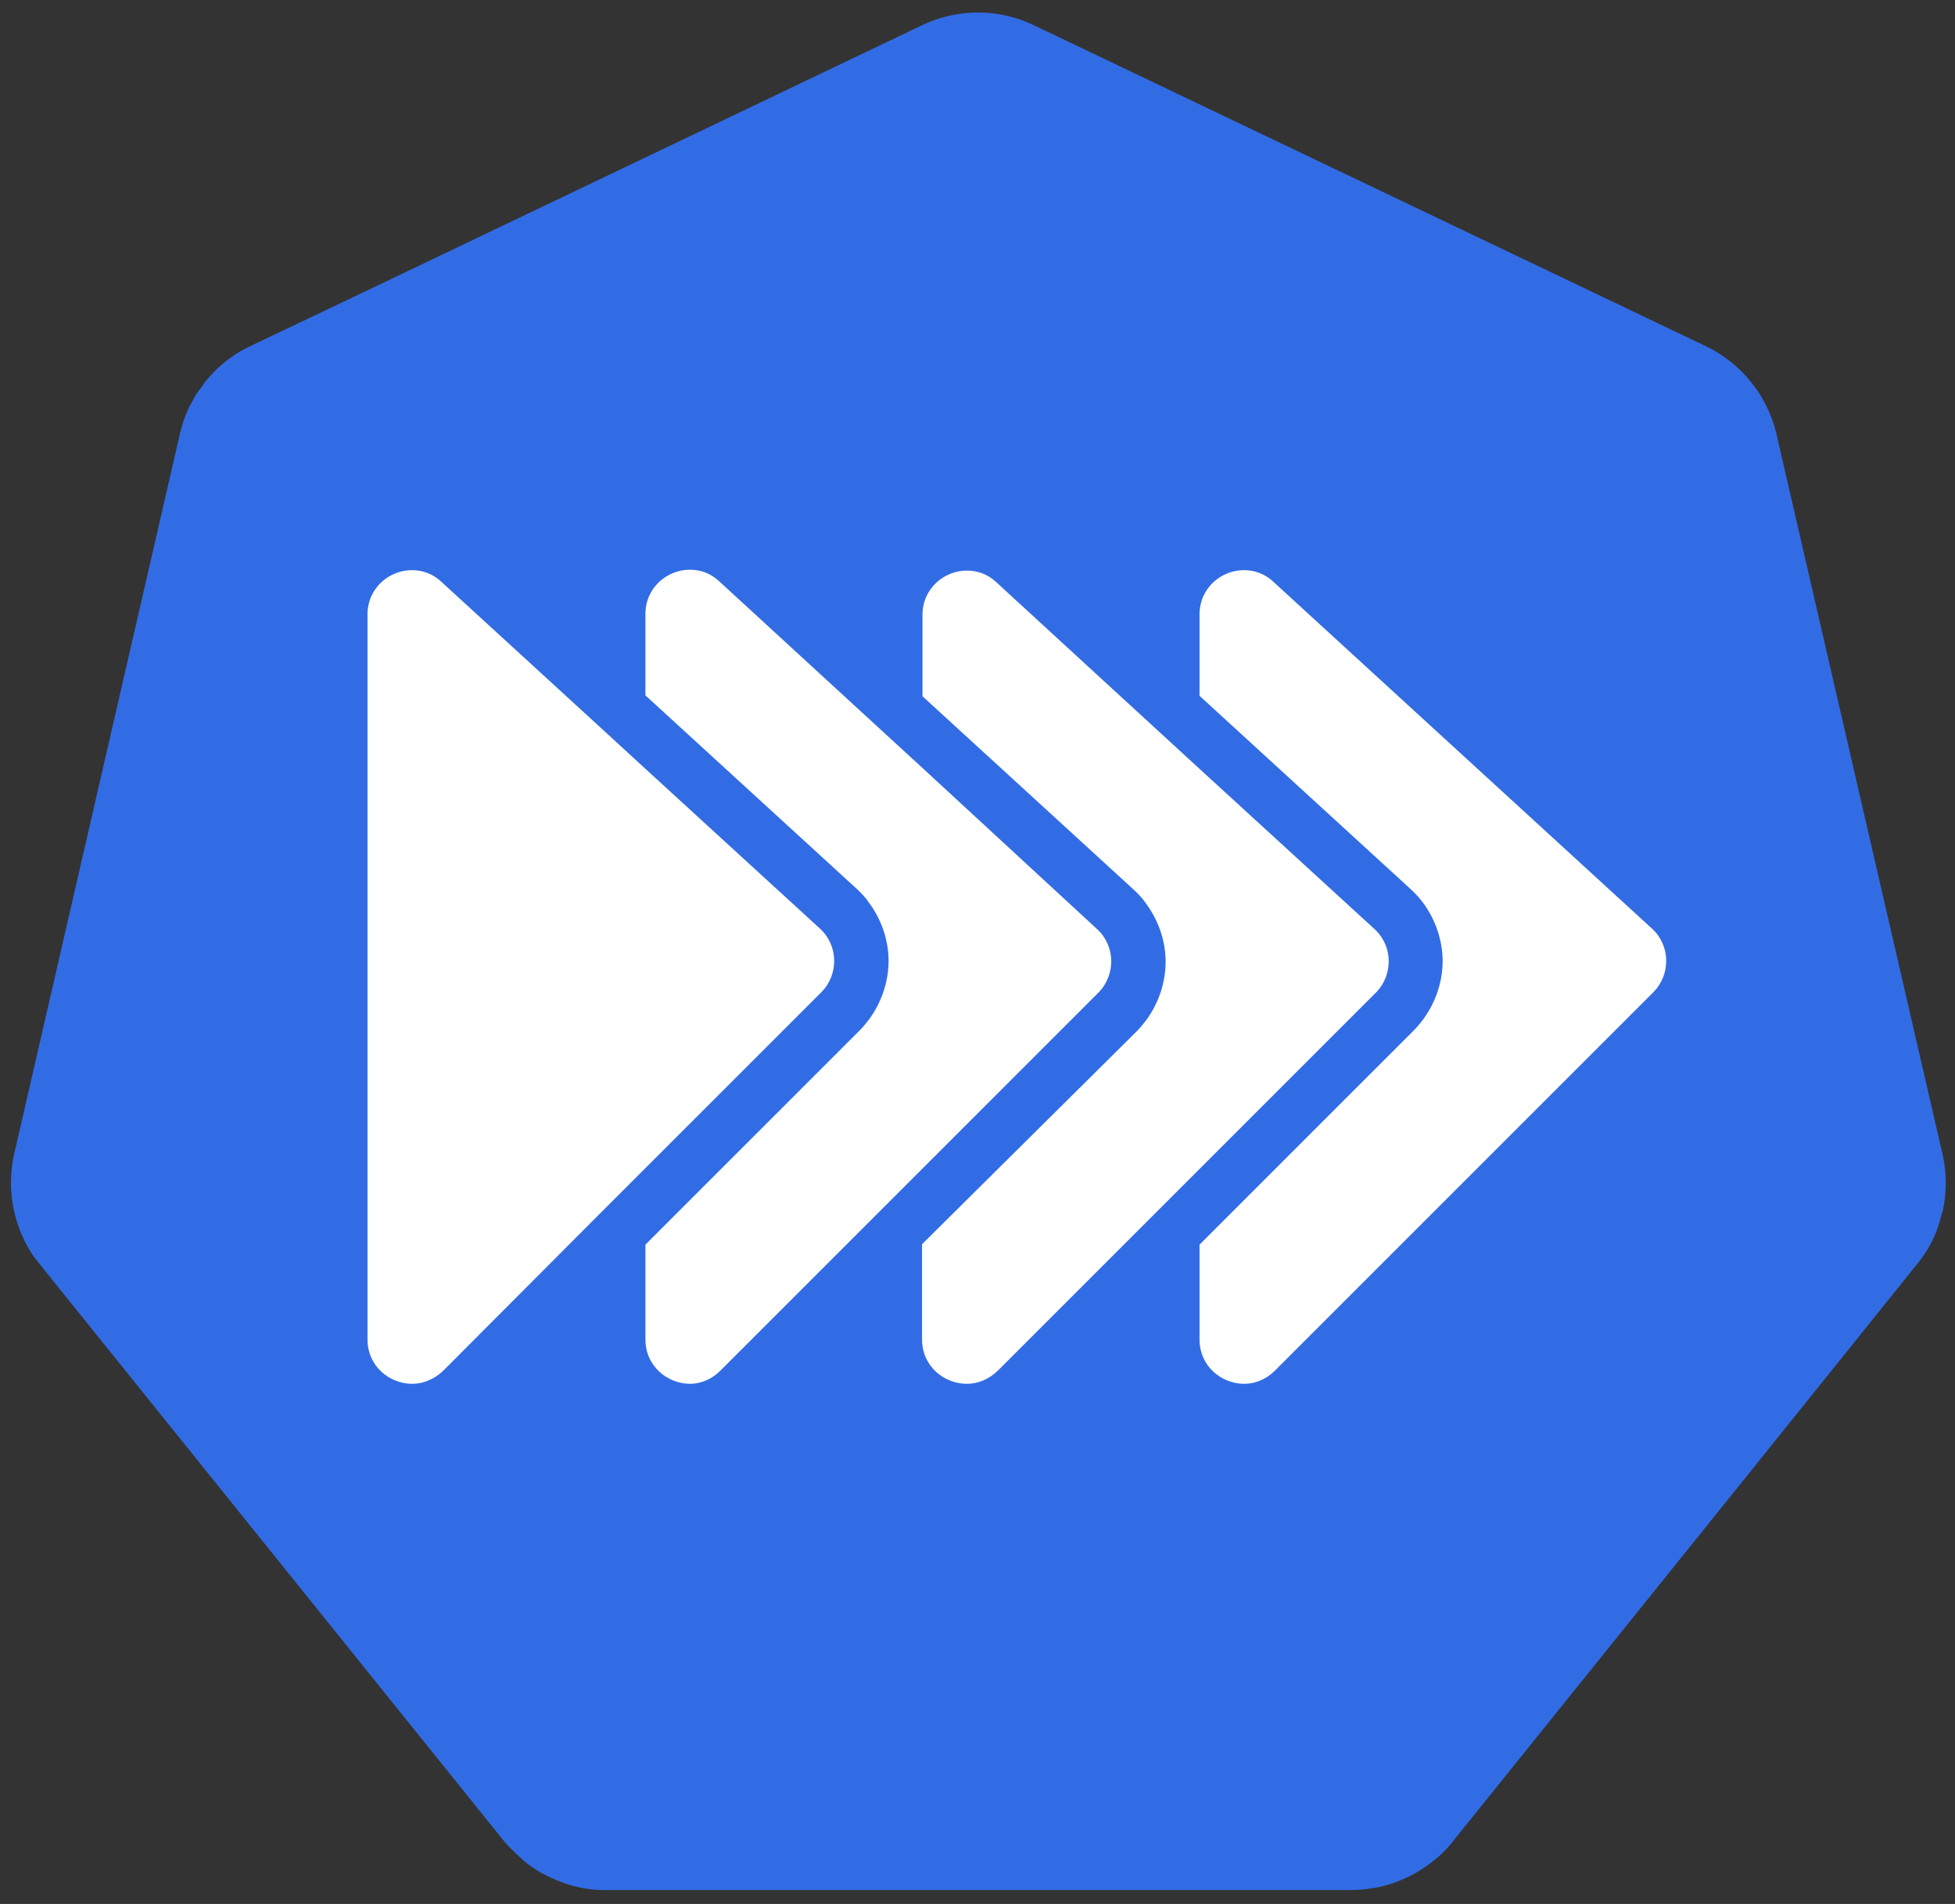
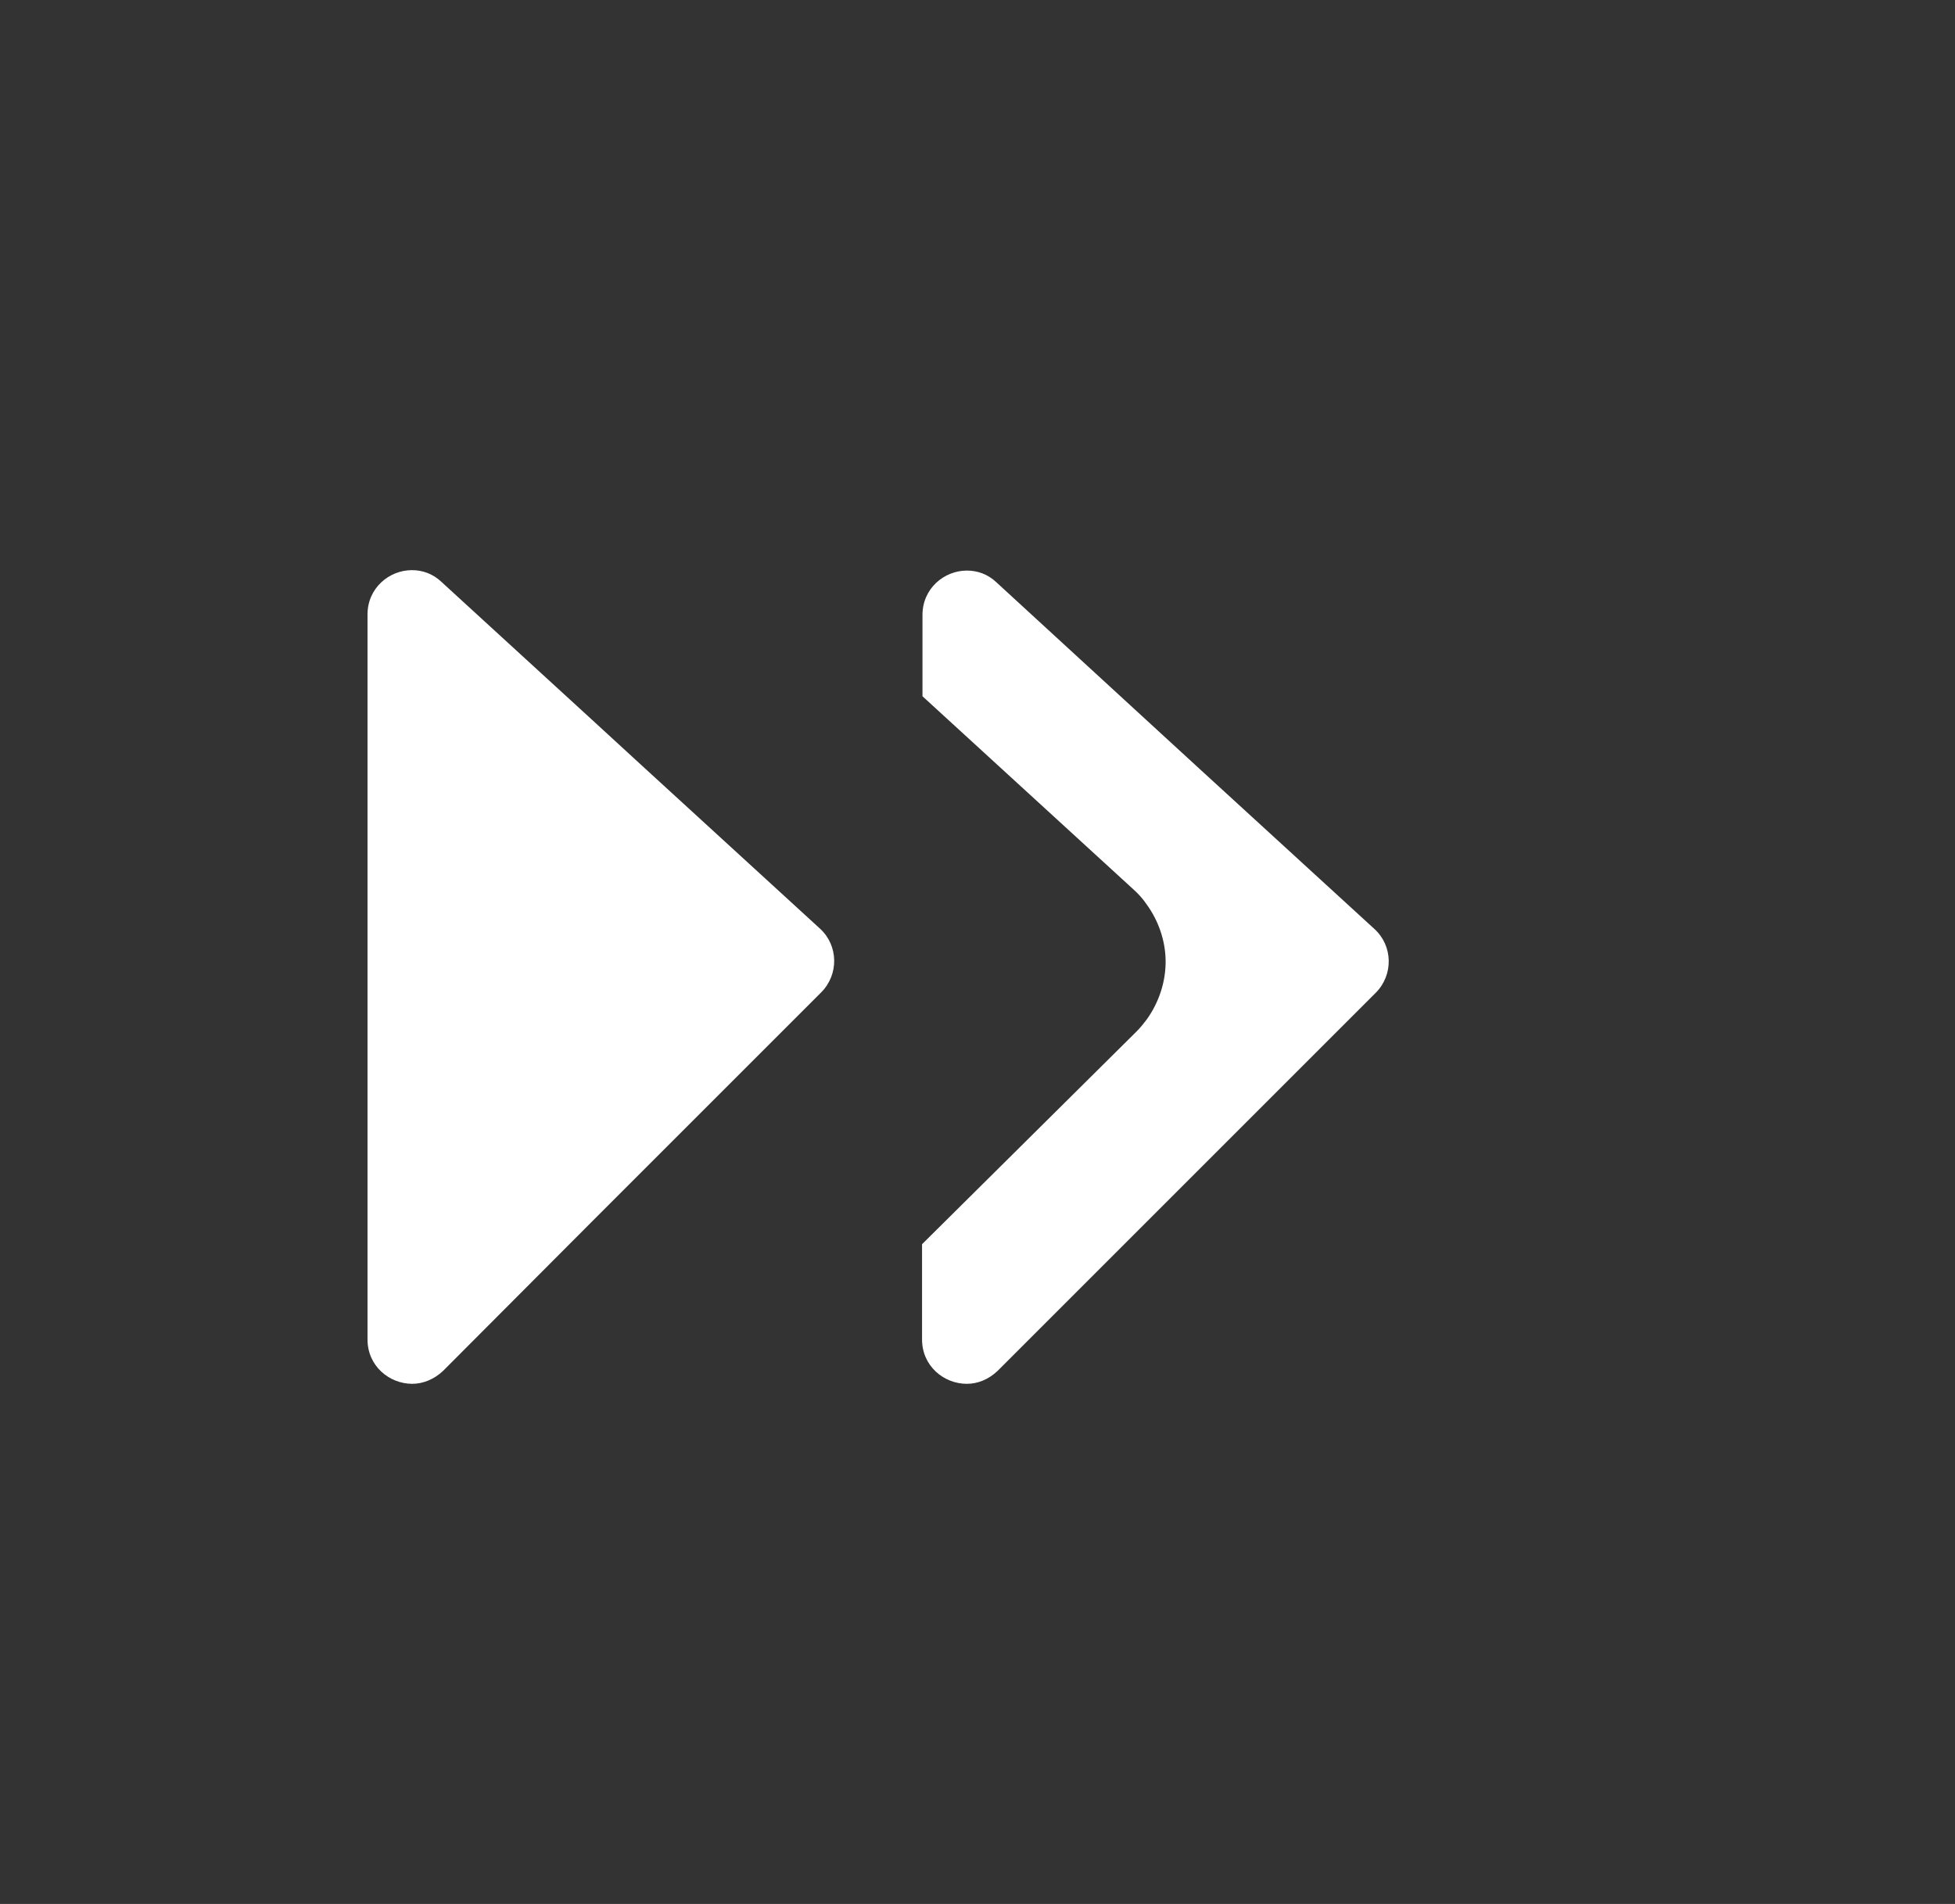
<svg xmlns="http://www.w3.org/2000/svg" version="1.1" id="Layer_1" x="0px" y="0px" viewBox="0 0 449.5 437.8" style="enable-background:new 0 0 449.5 437.8;" xml:space="preserve">
  <rect x="0" y="0" width="449.5" height="437.8" fill="#333333" stroke="none" />
  <style type="text/css">
	.st0{fill:none;}
	.st1{fill:#326CE5;}
	.st2{fill:#FFFFFF;}
</style>
  <g>
    <path class="st0" d="M116.1,423.8c0.4,0.5,0.9,1,1.3,1.4c0.7,0.7,1.4,1.4,2.2,2c-0.8-0.7-1.5-1.3-2.2-2.1   C116.9,424.8,116.5,424.3,116.1,423.8L116.1,423.8z" />
    <path class="st0" d="M326.7,429.9c-1,0.7-2.1,1.3-3.2,1.8c-0.7,0.4-1.5,0.7-2.3,1c-1,0.4-2,0.7-3,1c-1.4,0.4-2.9,0.7-4.4,0.8   c-1,0.1-2.1,0.2-3.1,0.2l-170.1,0H139c-2.5,0-5.1-0.4-7.5-1c-2.3-0.6-4.5-1.5-6.5-2.6c2.1,1.1,4.3,2,6.5,2.6c2.5,0.7,5,1,7.5,1h1.7   l170.1,0c1,0,2.1-0.1,3.1-0.2c1.5-0.2,2.9-0.4,4.4-0.8c1-0.3,2-0.6,3-1c0.8-0.3,1.5-0.6,2.3-0.9   C324.6,431.2,325.7,430.6,326.7,429.9c2.7-1.7,5.1-3.8,7.1-6.3l2.3-2.9l-2.3,2.9C331.8,426.1,329.4,428.2,326.7,429.9L326.7,429.9z   " />
    <polygon class="st0" points="446.6,278.4 446.6,278.4 446.6,278.4  " />
    <path class="st0" d="M57.3,79.7L79.8,69L57.3,79.7c-4,1.9-7.5,4.8-10.2,8.2C49.8,84.5,53.2,81.7,57.3,79.7z" />
    <path class="st0" d="M440.9,290.5l-39.2,48.8L440.9,290.5c2-2.5,3.6-5.3,4.6-8.3c0.3-0.9,0.6-1.9,0.8-2.9c-0.2,1-0.5,1.9-0.8,2.8   C444.4,285.2,442.9,288,440.9,290.5z" />
-     <path class="st1" d="M408.4,99.6c-2.1-8.7-8-16-16-19.9L237.7,5.8c-8.1-3.9-17.6-3.9-25.7,0L79.8,69L57.3,79.7   c-4,1.9-7.5,4.8-10.2,8.2c-0.3,0.4-0.6,0.9-0.9,1.3c-0.3,0.4-0.7,0.9-1,1.3c-0.4,0.7-0.8,1.4-1.2,2.2c-0.1,0.2-0.3,0.4-0.4,0.7   c-1,2-1.7,4.1-2.2,6.2l-38.2,166c-0.9,4.2-0.9,8.5,0,12.7c0.3,1.3,0.6,2.5,1.1,3.8c0.7,2.1,1.7,4.1,2.9,6c0.5,0.8,1.1,1.6,1.7,2.3   l107.1,133.1c0.1,0.1,0.1,0.1,0.2,0.2c0.4,0.5,0.9,1,1.3,1.4c0.7,0.7,1.4,1.4,2.2,2.1c0.2,0.1,0.3,0.3,0.5,0.5   c0.1,0.1,0.3,0.2,0.4,0.3c0.8,0.7,1.7,1.3,2.6,1.9c0.6,0.4,1.3,0.8,1.9,1.1c2.1,1.1,4.3,2,6.5,2.6c2.5,0.7,5,1,7.5,1h1.7l170.1,0   c1,0,2.1-0.1,3.1-0.2c1.5-0.2,2.9-0.4,4.4-0.8c1-0.3,2-0.6,3-1c0.8-0.3,1.5-0.6,2.3-1c1.1-0.5,2.2-1.1,3.2-1.8   c2.7-1.7,5.1-3.8,7.1-6.3l2.3-2.9l0.9-1.1l64.6-80.3l39.2-48.8c2-2.5,3.6-5.3,4.6-8.3c0.3-0.9,0.6-1.9,0.8-2.8   c0.1-0.3,0.2-0.6,0.3-0.9v0c0,0,0,0,0,0c0.9-4.2,0.9-8.5,0-12.7L408.4,99.6L408.4,99.6z" />
  </g>
  <g>
-     <path class="st2" d="M293.1,315.2l87-87c4.1-4.1,4-10.8-0.3-14.7l-87-79.7c-2-1.9-4.4-2.7-6.8-2.7c-5.2,0-10.2,4.1-10.2,10.2v18.7   l48.6,44.5c4.5,4.1,7.1,10,7.3,16c0.1,6.1-2.3,12-6.6,16.4l-49.3,49.3V308c0,6.1,5,10.2,10.3,10.2   C288.5,318.2,291.1,317.2,293.1,315.2L293.1,315.2z" />
    <path class="st2" d="M229.4,315.2l34.1-34.1l6.1-6.1l6.1-6.1l40.6-40.6c4.1-4.1,4-10.8-0.3-14.7l-40.3-36.9l-6.1-5.6l-6.1-5.6   l-34.4-31.6c-2-1.9-4.4-2.7-6.8-2.7c-5.2,0-10.2,4.1-10.2,10.2v18.7l48.6,44.5c1.1,1,2.1,2.1,2.9,3.3c2.7,3.7,4.3,8.2,4.4,12.8   c0.1,4.9-1.5,9.8-4.4,13.8c-0.7,0.9-1.4,1.8-2.2,2.6L212,286.1V308c0,6.1,5,10.2,10.3,10.2C224.8,318.2,227.3,317.2,229.4,315.2   L229.4,315.2z" />
-     <path class="st2" d="M165.6,315.2l34.1-34.1l6.1-6.1l6.1-6.1l40.6-40.6c4.1-4.1,4-10.8-0.3-14.7L212,176.5l-6.1-5.6l-6.1-5.6   l-34.4-31.6c-2-1.9-4.4-2.7-6.8-2.7c-5.2,0-10.2,4.1-10.2,10.2v18.7l48.6,44.5c1.1,1,2.1,2.1,2.9,3.3c2.7,3.7,4.3,8.2,4.4,12.8   c0.1,4.9-1.5,9.8-4.4,13.8c-0.7,0.9-1.4,1.8-2.2,2.6l-49.3,49.3V308c0,6.1,5,10.2,10.3,10.2C161,318.2,163.6,317.2,165.6,315.2z" />
    <path class="st2" d="M101.9,315.2L136,281l6.1-6.1l6.1-6.1l40.6-40.6c4.1-4.1,4-10.8-0.3-14.7l-40.3-36.9l-6.1-5.6l-6.1-5.6   l-34.5-31.6c-2-1.9-4.4-2.7-6.8-2.7c-5.2,0-10.2,4.1-10.2,10.2V308c0,6.1,5,10.2,10.3,10.2C97.2,318.2,99.8,317.2,101.9,315.2z" />
  </g>
</svg>